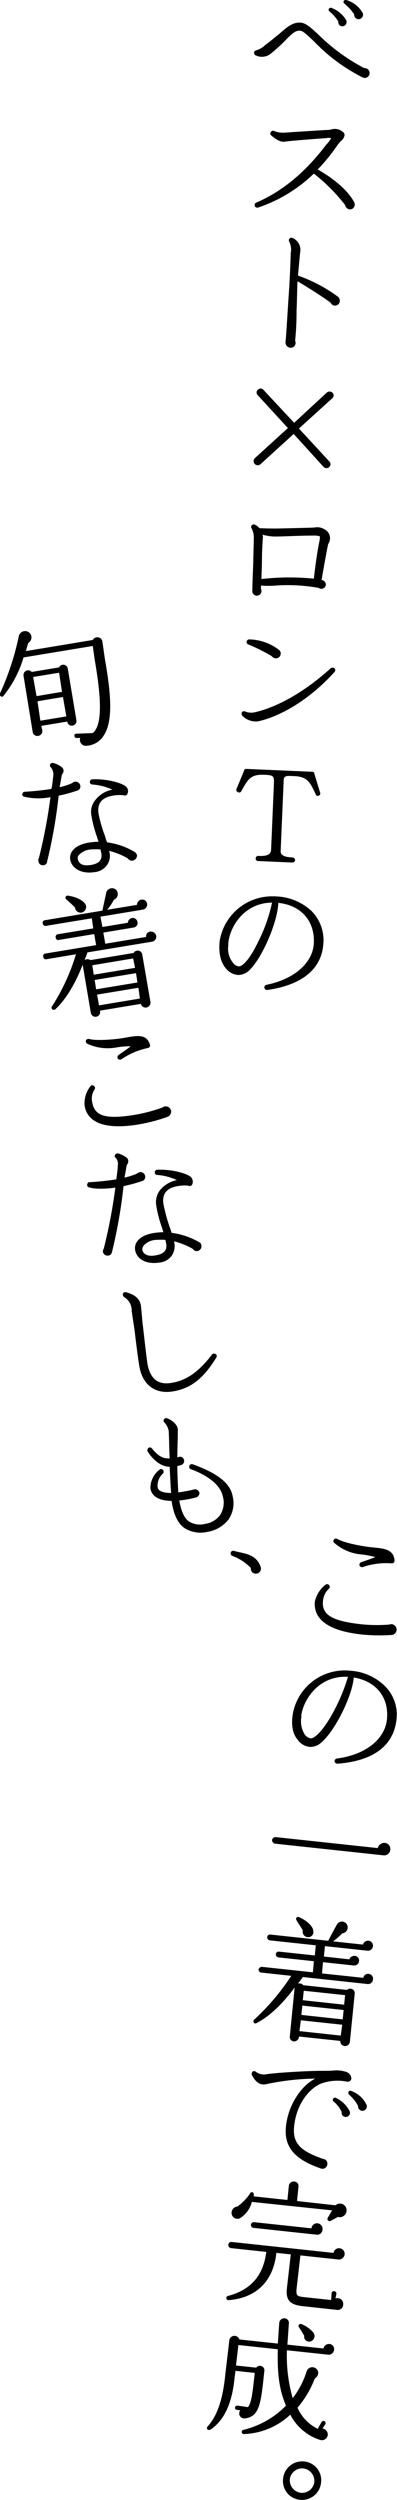
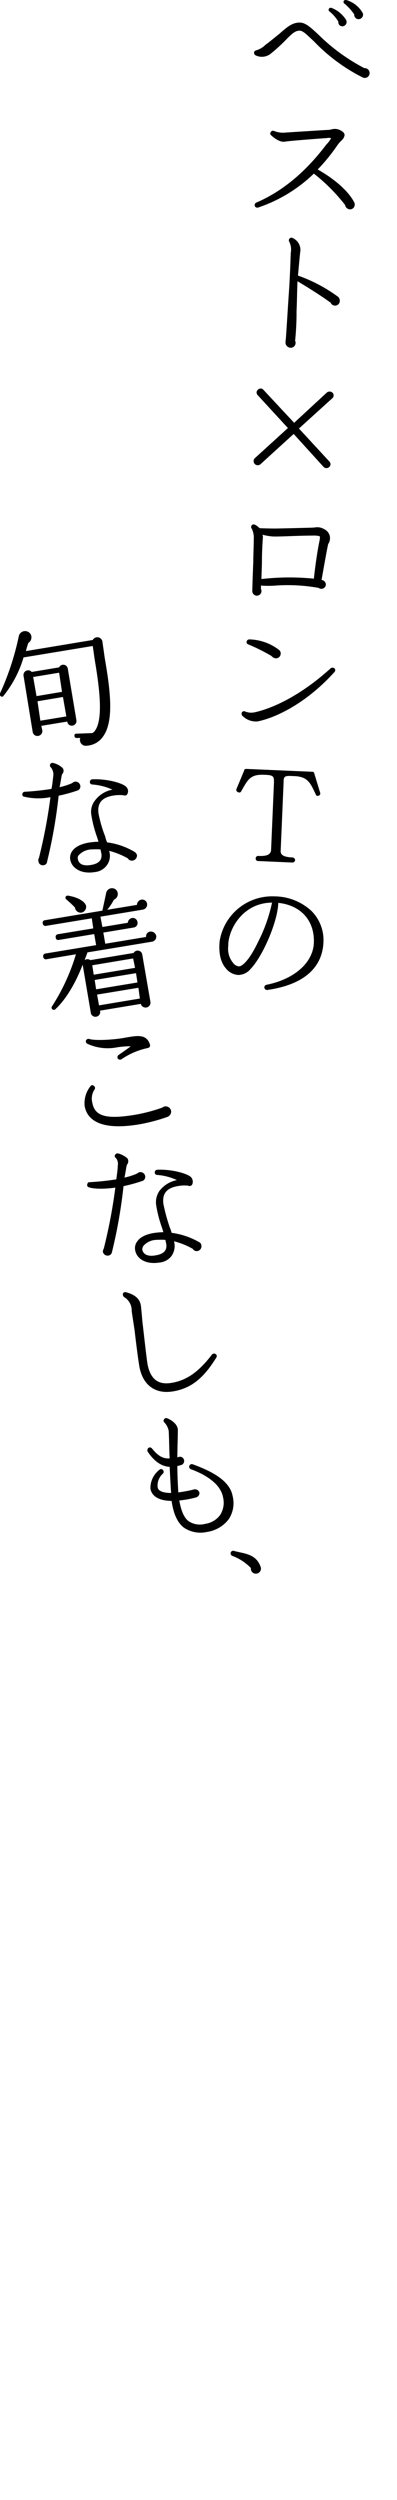
<svg xmlns="http://www.w3.org/2000/svg" id="aya_slide2_text.svg" width="82.6" height="519.97" viewBox="0 0 82.6 519.97">
  <defs>
    <style>
      .cls-1 {
        fill-rule: evenodd;
      }
    </style>
  </defs>
  <path id="_旬な着こなしも_" data-name=" 　　　旬な着こなしも、 　" class="cls-1" d="M10049.5,7671.38a1.074,1.074,0,0,0-2-.3l-13.9,2.31a12.793,12.793,0,0,1,.5-1.7,1.364,1.364,0,0,0,.5-1.76,1.343,1.343,0,0,0-2.5.41,56.059,56.059,0,0,1-3.9,11.86c-0.2.46,0.4,0.93,0.7,0.53a23.154,23.154,0,0,0,4.2-8.02l14.4-2.38,0.4,2.82c1,5.88,1.8,12.3.1,14.74a1.54,1.54,0,0,1-.6.56l-3.3.12a0.363,0.363,0,0,0-.4.47,0.408,0.408,0,0,0,.4.43l0.8-.02a1.227,1.227,0,0,0,1.4,1.62,4.422,4.422,0,0,0,3.4-1.99c2.2-3.15,1.5-9.32.3-16.2Zm-7.2,5.64a0.96,0.96,0,0,0-1.1-.78,0.934,0.934,0,0,0-.7.54l-5.7.95a0.977,0.977,0,0,0-1.7.82l1.9,11.66a0.982,0.982,0,0,0,1.1.83,1.016,1.016,0,0,0,.9-1.16l-0.2-.94,5.4-.89a0.932,0.932,0,0,0,1.1.84,0.968,0.968,0,0,0,.8-1.1Zm-7.2,1.76,5.4-.89,0.6,3.98-5.3.89Zm0.9,5.05,5.3-.89,0.7,4.04-5.4.89Zm8.9,17.52a1.008,1.008,0,0,0-1.1-.8,1.332,1.332,0,0,0-.6.31,14.007,14.007,0,0,1-2.6.84c0.2-.97.3-1.72,0.4-2.19a1.262,1.262,0,0,1,.2-0.61,0.937,0.937,0,0,0,0-1.22,4.416,4.416,0,0,0-1.9-1.01,0.534,0.534,0,0,0-.5.93,2.347,2.347,0,0,1,.5,1.65c-0.1.7-.2,2-0.4,2.81a54.547,54.547,0,0,1-5.5.59,0.471,0.471,0,0,0-.5.33,0.459,0.459,0,0,0,.3.69,12.8,12.8,0,0,0,5.5.1,111.245,111.245,0,0,1-2.4,12.66,0.806,0.806,0,0,0-.1.68,0.9,0.9,0,0,0,1.1.81,0.79,0.79,0,0,0,.7-0.75,104.354,104.354,0,0,0,2.4-13.7,31.119,31.119,0,0,0,3.8-1.04A0.9,0.9,0,0,0,10044.9,7701.35Zm9.8,1.75a1.228,1.228,0,0,0-.2-1.43c-0.6-.75-3.9-1.75-7.1-1.61a0.538,0.538,0,0,0-.5.57,0.5,0.5,0,0,0,.5.51,12.358,12.358,0,0,1,4.2,1.07,5.833,5.833,0,0,0-3.6,2.21,3.782,3.782,0,0,0-.8,3.03,25.223,25.223,0,0,0,1.2,4.65c0.1,0.33.2,0.65,0.3,0.95a9.514,9.514,0,0,0-1,.05c-2.6.21-3.9,1.09-4.4,1.8a2.335,2.335,0,0,0-.5,1.77c0.2,1.63,2,3.19,5.1,2.69a3.509,3.509,0,0,0,2.5-1.38,3.309,3.309,0,0,0,.5-3.04,15.414,15.414,0,0,1,3.9,1.57,0.971,0.971,0,0,0,1,.46,1.086,1.086,0,0,0,.9-1.16,1.23,1.23,0,0,0-.6-0.71,14.873,14.873,0,0,0-5.6-1.92,4.765,4.765,0,0,1-.4-1.19,27.149,27.149,0,0,1-1.4-4.8c-0.3-2.18.7-3.37,3.1-3.75a7.541,7.541,0,0,1,2-.07C10054.4,7703.53,10054.6,7703.35,10054.7,7703.1Zm-5.4,12.4c0.1,0.86,0,2.04-2.2,2.38-1.6.26-2.5-.18-2.7-1.22a0.892,0.892,0,0,1,.2-0.84,3.812,3.812,0,0,1,2.8-1.18,11.947,11.947,0,0,1,1.7.01C10049.2,7714.92,10049.2,7715.22,10049.3,7715.5Zm-3.2,10.83c-0.3-.89-1.7-1.76-3.8-2.08a0.443,0.443,0,0,0-.3.8,21.769,21.769,0,0,1,1.8,1.68,1.2,1.2,0,0,0,1.5,1.03A1.255,1.255,0,0,0,10046.1,7726.33Zm14.6,6.29a1.14,1.14,0,0,0-1.3-.88,0.978,0.978,0,0,0-.8,1.11l-8.5,1.41-0.4-2.32,6.3-1.05a0.938,0.938,0,0,0,.8-1.15,0.99,0.99,0,0,0-1.1-.84,1.063,1.063,0,0,0-.9,1l-5.3.88-0.4-2.15,8.8-1.46a1.072,1.072,0,0,0,.9-1.23,1.019,1.019,0,0,0-1.2-.85,1.125,1.125,0,0,0-.9,1.09l-6.2,1.02a11.215,11.215,0,0,0,1.4-2.1,1.266,1.266,0,0,0,.5-2.01,1.245,1.245,0,0,0-2.1.55c-0.2.97-.6,2.82-0.8,3.74l-11.9,1.98a0.515,0.515,0,0,0-.5.67,0.551,0.551,0,0,0,.7.51l9.5-1.57,0.3,2.1-7.4,1.22a0.546,0.546,0,0,0-.4.71,0.5,0.5,0,0,0,.6.48l7.4-1.23,0.4,2.3-10.5,1.74a0.55,0.55,0,0,0-.5.71,0.539,0.539,0,0,0,.7.48l6.1-1.03a42.145,42.145,0,0,1-5,10.86,0.463,0.463,0,0,0,.7.59c2.5-2.29,4.5-6.13,5.7-9.29l1.7,10.05a0.96,0.96,0,0,0,1.1.78,0.974,0.974,0,0,0,.8-1.26l8.5-1.41a1.022,1.022,0,0,0,2-.41l-1.7-9.84a0.966,0.966,0,0,0-1.8-.34l-9,1.49a1.037,1.037,0,0,0-1.2,0c0.2-.52.4-1.04,0.6-1.61l13.4-2.22A1.062,1.062,0,0,0,10060.7,7732.62Zm-13.3,6.12,8.5-1.42,0.4,1.96-8.6,1.42Zm0.5,3.06,8.6-1.42,0.3,1.94-8.6,1.42Zm0.5,3.04,8.6-1.42,0.3,2.24-8.5,1.42Zm11,10.4c-0.7-2.26-2.7-1.84-4.7-1.52l-0.9.16c-2.3.38-5.8,0.56-7,.2a0.574,0.574,0,0,0-.7.27,0.566,0.566,0,0,0,.3.73,10.071,10.071,0,0,0,6.1.74,16.946,16.946,0,0,1,2.9-.23c-0.4.33-1.2,0.88-2.5,1.79a0.582,0.582,0,0,0-.2.76,0.589,0.589,0,0,0,.8.13,15.221,15.221,0,0,1,5.5-2.33A0.54,0.54,0,0,0,10059.4,7755.24Zm4.4,13.79a1.144,1.144,0,0,0-1.3-.93,0.971,0.971,0,0,0-.5.23,34.453,34.453,0,0,1-5.6,1.49c-6.1,1.02-8.5.34-9-2.53a3.379,3.379,0,0,1,.5-2.75,0.555,0.555,0,0,0-.2-0.74,0.457,0.457,0,0,0-.7.12,5.734,5.734,0,0,0-1.2,4c0.4,2.57,2.7,5.34,11.3,3.92a36.72,36.72,0,0,0,5.9-1.55A1.2,1.2,0,0,0,10063.8,7769.03Zm-5.4,13.53a1.008,1.008,0,0,0-1.1-.8,1.332,1.332,0,0,0-.6.31,13.444,13.444,0,0,1-2.6.83c0.2-.96.3-1.71,0.4-2.18a1.228,1.228,0,0,1,.2-0.61,1.084,1.084,0,0,0,0-1.22,4.894,4.894,0,0,0-1.9-1.01,0.588,0.588,0,0,0-.7.39,0.428,0.428,0,0,0,.2.54,1.962,1.962,0,0,1,.4,1.65c0,0.69-.2,2-0.3,2.81a56.24,56.24,0,0,1-5.6.59,0.364,0.364,0,0,0-.4.33,0.481,0.481,0,0,0,.2.69c1,0.43,3.5.42,5.6,0.1a111.245,111.245,0,0,1-2.4,12.66,1.5,1.5,0,0,0-.2.68,1.007,1.007,0,0,0,1.1.81,0.894,0.894,0,0,0,.8-0.75,104.354,104.354,0,0,0,2.4-13.7,33.034,33.034,0,0,0,3.8-1.04A0.9,0.9,0,0,0,10058.4,7782.56Zm9.8,1.75a1.418,1.418,0,0,0-.2-1.43c-0.6-.75-3.9-1.75-7.1-1.61a0.538,0.538,0,0,0-.5.57,0.5,0.5,0,0,0,.5.51,11.793,11.793,0,0,1,4.1,1.07,6.07,6.07,0,0,0-3.6,2.21,4.127,4.127,0,0,0-.7,3.03,25.223,25.223,0,0,0,1.2,4.65c0.1,0.32.2,0.65,0.3,0.95a9.514,9.514,0,0,0-1,.05c-2.7.21-3.9,1.09-4.4,1.8a2.323,2.323,0,0,0-.5,1.76c0.2,1.64,1.9,3.2,5.1,2.7a3.544,3.544,0,0,0,2.5-1.38,3.627,3.627,0,0,0,.5-3.04,15.414,15.414,0,0,1,3.9,1.57,0.971,0.971,0,0,0,1,.46,1.012,1.012,0,0,0,.8-1.16,0.819,0.819,0,0,0-.5-0.71,15.522,15.522,0,0,0-5.7-1.92,6.662,6.662,0,0,0-.4-1.19,39.044,39.044,0,0,1-1.3-4.8c-0.3-2.19.7-3.37,3.1-3.75a7.669,7.669,0,0,1,2-.08A0.647,0.647,0,0,0,10068.2,7784.31Zm-5.4,12.4c0.1,0.86,0,2.03-2.3,2.38-1.5.26-2.5-.18-2.7-1.22a1.394,1.394,0,0,1,.3-0.84,3.773,3.773,0,0,1,2.8-1.18,12.057,12.057,0,0,1,1.7.01C10062.7,7796.13,10062.7,7796.43,10062.8,7796.71Zm10.4,23.63a0.513,0.513,0,0,0-.2-0.77,0.557,0.557,0,0,0-.7.14c-2.8,3.66-5.3,5.37-8.4,5.89-2.8.47-4.4-.79-5-3.86-0.3-1.96-.7-5.75-1-8.26-0.1-.73-0.2-2.31-0.3-3.13-0.1-1.12-.1-2.79-3.2-3.61a0.512,0.512,0,0,0-.6.24,0.7,0.7,0,0,0,.2.76,3.241,3.241,0,0,1,1.6,2.95l0.6,3.96c0.3,2.58.7,5.8,1,7.57,0.7,3.84,3.3,5.77,7,5.15S10070.5,7824.73,10073.2,7820.34Zm3.4,28.81c-0.6-3.41-4.8-5.33-8.3-6.62a0.544,0.544,0,0,0-.7.31,0.534,0.534,0,0,0,.3.71c2.2,0.8,6.1,2.64,6.7,5.82a4.732,4.732,0,0,1-.6,3.71,4.652,4.652,0,0,1-3.1,1.84,4.25,4.25,0,0,1-3.4-.51c-1-.72-1.6-2.14-2-4.35a20.631,20.631,0,0,0,3.5-.64,0.97,0.97,0,0,0,.7-0.96,0.955,0.955,0,0,0-1.3-.65,31.074,31.074,0,0,1-3.1.57c-0.1-1.67-.2-3.62-0.2-5.5a3.99,3.99,0,0,0,.7-0.17,0.883,0.883,0,0,0-.3-1.74,1.524,1.524,0,0,1-.4.12c0-1.95.1-3.87,0.1-5.79-0.1-1.19-1.4-2.02-2.2-2.33a0.508,0.508,0,0,0-.7.28,0.435,0.435,0,0,0,.1.58,3.528,3.528,0,0,1,.9,1.76c0.1,1.91.1,3.8,0.2,5.72-1.4.08-2.4-.49-3.7-2.09a0.538,0.538,0,0,0-.7-0.11,0.679,0.679,0,0,0-.2.74c1.3,2.01,2.9,3.15,4.6,3.21,0.1,2.06.2,4.03,0.3,5.44-1.7-.01-2.7-0.41-2.8-1.21a3.279,3.279,0,0,1,1.1-2.82,0.544,0.544,0,0,0,0-.75,0.472,0.472,0,0,0-.7-0.07,4.779,4.779,0,0,0-1.9,3.96c0.3,1.66,1.9,2.51,4.4,2.54,0.4,2.69,1.2,4.54,2.6,5.59a6.2,6.2,0,0,0,4.8.86,6.936,6.936,0,0,0,4.5-2.66A6.051,6.051,0,0,0,10076.6,7849.15Zm5.8,14.64c-0.8-2.19-2.6-2.57-4.2-2.93-0.4-.09-0.9-0.19-1.3-0.31a0.551,0.551,0,0,0-.7.34,0.583,0.583,0,0,0,.3.68,10.364,10.364,0,0,1,3.9,2.54,1.033,1.033,0,0,0,1.2,1.16A1.048,1.048,0,0,0,10082.4,7863.79Z" transform="translate(-10028.2 -7537.97)" />
  <path id="ベスト_ロンTの" data-name="ベスト×ロンTの" class="cls-1" d="M10103.7,7540.74a5.791,5.791,0,0,0-3.4-2.75,0.5,0.5,0,0,0-.6.2,0.464,0.464,0,0,0,.2.57,10.459,10.459,0,0,1,2,2.21,0.923,0.923,0,0,0,.8.99A0.953,0.953,0,0,0,10103.7,7540.74Zm-3.5,1.36a6.2,6.2,0,0,0-3-2.48,0.456,0.456,0,0,0-.6.23,0.437,0.437,0,0,0,.2.54,7.855,7.855,0,0,1,1.8,2.09,0.831,0.831,0,0,0,.8.96A0.9,0.9,0,0,0,10100.2,7542.1Zm4.9,11.09a1.026,1.026,0,0,0-1.1-1.05,39.646,39.646,0,0,1-9.5-6.92c-1.6-1.5-2.7-2.5-3.8-2.55-1.6-.07-2.7.84-4.4,2.36-0.8.61-1.7,1.41-2.9,2.29a4.468,4.468,0,0,1-1.9,1.12,0.833,0.833,0,0,0-.4.26,0.679,0.679,0,0,0,.2.74,2.956,2.956,0,0,0,3.2-.28,35.236,35.236,0,0,0,3.2-2.92c1.3-1.34,2-1.93,2.9-1.89,0.7,0.03,1.6,1,2.9,2.2a37.108,37.108,0,0,0,10.1,7.5,1.07,1.07,0,0,0,.5.13A1,1,0,0,0,10105.1,7553.19Zm-3.1,27.4a0.938,0.938,0,0,0-.1-0.54c-1.7-3.24-5.9-5.89-7.6-6.83a37.651,37.651,0,0,0,4-4.9,5.838,5.838,0,0,1,1-1.16,1.884,1.884,0,0,0,.6-1.13,0.97,0.97,0,0,0-.5-0.72,2.51,2.51,0,0,0-2.3-.41,2.717,2.717,0,0,1-.6.09c-0.5.01-3.8,0.23-6.4,0.39l-2.6.17a4.8,4.8,0,0,1-2.3-.35,0.54,0.54,0,0,0-.7.3,0.457,0.457,0,0,0,.1.6c0.3,0.26,1.7,1.56,2.9,1.33,1-.18,7.9-0.69,8.7-0.74a1.677,1.677,0,0,1,.9.03,6.169,6.169,0,0,1-1,1.31c-4.2,5.56-9,9.69-14.6,12.09a0.58,0.58,0,0,0-.3.66,0.561,0.561,0,0,0,.7.36,30.716,30.716,0,0,0,11.6-7.06,37.339,37.339,0,0,1,6.5,6.53,1.083,1.083,0,0,0,1,.91A0.969,0.969,0,0,0,10102,7580.59Zm-3.1,19.96a1.17,1.17,0,0,0-.3-0.8,31.728,31.728,0,0,0-8.4-4.46c0.2-2.18.4-4.55,0.5-5.16a2.721,2.721,0,0,0-1.6-2.65,0.487,0.487,0,0,0-.6.06,0.55,0.55,0,0,0-.1.75,3.587,3.587,0,0,1,.3,2.23c-0.1,2.32,0,1.04-.3,6.91-0.3,4.33-.5,7.85-0.7,10.65,0,0.28-.1.78-0.1,1.14a1.1,1.1,0,0,0,1,1.08,1.008,1.008,0,0,0,1.1-.99,0.7,0.7,0,0,0-.1-0.45,57.734,57.734,0,0,0,.3-6.18c0.1-2.07.1-4.14,0.2-6.21,2.3,1.36,5.4,3.34,6.9,4.47A0.99,0.99,0,0,0,10098.9,7600.55Zm-3.4,34.51a0.839,0.839,0,0,0,1.2.05,0.794,0.794,0,0,0,0-1.18l-6.3-6.83,6.9-6.26a0.788,0.788,0,0,0,.1-1.17,0.892,0.892,0,0,0-1.2-.05l-6.8,6.29-6.4-6.87a0.752,0.752,0,0,0-1.1-.05,0.767,0.767,0,0,0-.1,1.15l6.3,6.86-6.9,6.29a0.86,0.86,0,0,0,1.2,1.23l6.9-6.29Zm1,16.03a2.071,2.071,0,0,0-.8-3.03,2.78,2.78,0,0,0-2-.38c-0.5.04-.9,0.05-1.3,0.06-1.6.04-6.5,0.17-7.2,0.16-1-.01-2-0.03-3-0.07a3.031,3.031,0,0,0-1-.74,0.532,0.532,0,0,0-.6.11,0.555,0.555,0,0,0,0,.76,4.328,4.328,0,0,1,.4,2.12c0,1.2-.1,3.41-0.1,4.67-0.1,2.49-.2,5.29-0.2,6.05a0.959,0.959,0,0,0,.9,1.07,0.969,0.969,0,0,0,1-.93,0.656,0.656,0,0,0-.1-0.43v-0.75a18.962,18.962,0,0,0,3.2-.01,36.515,36.515,0,0,1,8.8.5,0.934,0.934,0,0,0,1.5-.69,1,1,0,0,0-.9-0.96C10095.6,7655.81,10096.3,7651.78,10096.5,7651.09Zm-1.8-.76c-0.5,2.37-.9,5.35-1.2,8a50.556,50.556,0,0,0-10.9.08c0-1.12.1-2.49,0.1-3.86,0-1.45.1-3.55,0.2-4.78a1.153,1.153,0,0,0-.1-0.59,11.463,11.463,0,0,0,2,.36c0.7,0.06,2.4-.01,4.1-0.07,1.5-.05,2.9-0.1,4.3-0.1a5.889,5.889,0,0,1,1.4.09C10094.8,7649.58,10094.8,7649.59,10094.7,7650.33Zm-8.1,23.61a0.917,0.917,0,0,0-.4-0.83,10.515,10.515,0,0,0-6.1-2.15,0.577,0.577,0,0,0-.6.54,0.516,0.516,0,0,0,.4.52,39.458,39.458,0,0,1,4.8,2.4,1.22,1.22,0,0,0,.9.48A0.981,0.981,0,0,0,10086.6,7673.94Zm11.2,3.79a0.519,0.519,0,0,0,0-.73,0.621,0.621,0,0,0-.8-0.03c-7.8,7.08-14.1,8.8-15.9,9.17a3.273,3.273,0,0,1-1.9-.19,0.512,0.512,0,0,0-.7.25,0.668,0.668,0,0,0,.1.62,3.965,3.965,0,0,0,3.2,1.2C10085.8,7687.21,10092.1,7684.07,10097.8,7677.73Zm-4.2,21.15a0.421,0.421,0,0,0-.5-0.39l-13.6-.59c-0.3-.01-0.5.09-0.5,0.34l-1.6,3.83a0.49,0.49,0,0,0,.3.65,0.461,0.461,0,0,0,.7-0.19c1.3-2.27,1.8-3.54,4.7-3.41l0.4,0.01c1.7,0.08,1.7.42,1.7,1.65l-0.6,14.01c-0.1.9-.8,1.29-2.6,1.21a0.513,0.513,0,0,0-.6.51,0.488,0.488,0,0,0,.5.55l7.1,0.31a0.554,0.554,0,0,0,.6-0.51,0.6,0.6,0,0,0-.6-0.55c-1.8-.08-2.5-0.53-2.4-1.46l0.6-14.01c0-1.29.1-1.54,1.6-1.47l0.7,0.03c2.8,0.12,3.3,1.51,4.4,3.8a0.4,0.4,0,0,0,.6.26,0.468,0.468,0,0,0,.3-0.64Zm1.9,35a8.584,8.584,0,0,0-2.5-6.44,11.4,11.4,0,0,0-7.7-3.03,11.052,11.052,0,0,0-11.4,9.32c-0.3,3.06.5,4.75,1.3,5.66a3.553,3.553,0,0,0,2.6,1.37,3.4,3.4,0,0,0,2.5-1.21c2.6-2.69,5.7-9.95,5.8-13.79,4.7,0.49,7.6,3.7,7.4,8.37-0.2,4.11-4.1,7.53-9.9,8.68a0.541,0.541,0,0,0-.4.51,0.555,0.555,0,0,0,.6.56C10091.2,7742.83,10095.3,7739.39,10095.5,7733.88Zm-10.7-8.17a33,33,0,0,1-2.9,8.17c-1.8,3.78-3.3,5.12-4,5.09a1.689,1.689,0,0,1-1.2-.72,4.64,4.64,0,0,1-1-3.61v-0.44C10076,7730.62,10079.1,7725.74,10084.8,7725.71Z" transform="translate(-10028.2 -7537.97)" />
-   <path id="この一着で完成_" data-name="この一着で完成。" class="cls-1" d="M10110.3,7862.58c-0.2-2.38-2.2-2.51-4.2-2.73l-0.9-.09c-2.3-.26-5.7-1.01-6.8-1.7a0.557,0.557,0,0,0-.7.1,0.485,0.485,0,0,0,.1.76,9.752,9.752,0,0,0,5.7,2.37,18.517,18.517,0,0,1,2.8.55c-0.5.2-1.4,0.53-2.9,1.04a0.573,0.573,0,0,0-.4.7,0.549,0.549,0,0,0,.7.32,15.084,15.084,0,0,1,5.9-.77A0.585,0.585,0,0,0,10110.3,7862.58Zm0.4,14.44a1.108,1.108,0,0,0-1-1.23,0.978,0.978,0,0,0-.5.08,32.6,32.6,0,0,1-5.7-.05c-6.2-.67-8.4-1.97-8.1-4.87a4.022,4.022,0,0,1,1.2-2.52,0.543,0.543,0,1,0-.7-0.83,6.059,6.059,0,0,0-2.2,3.54c-0.2,2.59,1.2,5.87,9.8,6.8a36.7,36.7,0,0,0,6.2.09A1.077,1.077,0,0,0,10110.7,7877.02Zm0,18.56a8.388,8.388,0,0,0-2.1-6.59,11.194,11.194,0,0,0-7.4-3.51,10.988,10.988,0,0,0-12,8.57c-0.6,3.04.1,4.78,0.9,5.73a3.49,3.49,0,0,0,2.6,1.54,3.453,3.453,0,0,0,2.5-1.05c2.8-2.51,6.3-9.57,6.6-13.39,4.7,0.78,7.4,4.17,6.9,8.82-0.5,4.09-4.5,7.26-10.4,8.03a0.605,0.605,0,0,0-.5.49,0.6,0.6,0,0,0,.6.59C10105.9,7904.24,10110.1,7901.06,10110.7,7895.58Zm-10.1-8.84a39.073,39.073,0,0,1-3.4,7.97c-2.1,3.66-3.7,4.9-4.4,4.83a2.092,2.092,0,0,1-1.2-.81,5.242,5.242,0,0,1-.7-3.65v-0.45C10091.5,7891.09,10094.8,7886.41,10100.6,7886.74Zm8.8,35.99a1.265,1.265,0,0,0-1.1-1.45,1.423,1.423,0,0,0-1.5,1.08l-21.2-2.28a0.752,0.752,0,0,0-.8.59,0.785,0.785,0,0,0,.6.77l22.6,2.43A1.273,1.273,0,0,0,10109.4,7922.73Zm-16,16.98c0-.93-1.1-2.15-3-3a0.429,0.429,0,0,0-.5.67c0.3,0.55,1.1,1.67,1.3,2.12a1.129,1.129,0,0,0,1.1,1.39A1.057,1.057,0,0,0,10093.4,7939.71Zm12.4,9.98a1,1,0,0,0-.9-1.17,0.971,0.971,0,0,0-1.1.83l-8.6-.92,0.2-2.34,6.4,0.69a1,1,0,0,0,1.1-.9,0.949,0.949,0,0,0-.9-1.1,1.073,1.073,0,0,0-1.1.72l-5.3-.58,0.2-2.17,8.9,0.96a1.051,1.051,0,0,0,.2-2.09,1.185,1.185,0,0,0-1.2.81l-6.2-.67a13.847,13.847,0,0,0,1.9-1.66,1.247,1.247,0,0,0,1-1.81,1.187,1.187,0,0,0-2.1-.03c-0.5.88-1.4,2.56-1.8,3.38l-12-1.29a0.571,0.571,0,0,0-.7.52,0.651,0.651,0,0,0,.5.68l9.6,1.03-0.2,2.11-7.5-.8a0.559,0.559,0,0,0-.6.55,0.611,0.611,0,0,0,.5.65l7.4,0.8-0.2,2.31-10.6-1.14a0.7,0.7,0,0,0-.7.55,0.623,0.623,0,0,0,.6.65l6.2,0.67a48.089,48.089,0,0,1-7.7,9.1c-0.4.36,0,.99,0.4,0.76,3.1-1.53,6-4.71,8-7.42l-1,10.14a0.905,0.905,0,0,0,.8,1.05,1.006,1.006,0,0,0,1.1-1.01l8.6,0.92a1,1,0,0,0,2,.13l1-9.91a0.951,0.951,0,0,0-1.6-.83l-9.1-.98a0.966,0.966,0,0,0-1.1-.31c0.3-.45.7-0.89,1-1.39l13.5,1.46A1.013,1.013,0,0,0,10105.8,7949.69Zm-14.4,2.34,8.6,0.92-0.2,1.98-8.6-.93Zm-0.3,3.09,8.6,0.92-0.2,1.95-8.6-.93Zm-0.3,3.06,8.6,0.92-0.3,2.26-8.6-.93Zm10.5,12.23a1.549,1.549,0,0,0-1.2-1.54,6.248,6.248,0,0,0-2.6-.23c-0.6.03-1.1,0.05-1.9,0.05-2.9-.02-9.2.33-11.8,0.68a2.834,2.834,0,0,1-2.4-.51,0.515,0.515,0,0,0-.6-0.04,0.665,0.665,0,0,0-.2.74c0.8,1.55,1.8,2.16,2.9,1.92a53.133,53.133,0,0,1,10.3-1.18c-3.1,1.56-5.7,5.76-6.1,9.96-0.6,5.23,3.3,7.34,7.2,8.72a1.006,1.006,0,0,0,1.4-.83,0.953,0.953,0,0,0-.9-1.14c-4.4-1.58-6.4-3.03-6-6.79,0.4-4.04,2.6-7.49,5.5-8.84a10.024,10.024,0,0,1,5.4-.46A0.789,0.789,0,0,0,10101.3,7970.41Zm3.2,5.44a5.538,5.538,0,0,0-3.2-2.96,0.424,0.424,0,0,0-.6.19,0.551,0.551,0,0,0,.1.54,8.163,8.163,0,0,1,1.9,2.37,0.909,0.909,0,0,0,.8,1.01A0.924,0.924,0,0,0,10104.5,7975.85Zm-3.6,1.13a6.247,6.247,0,0,0-2.8-2.66,0.428,0.428,0,0,0-.6.18,0.4,0.4,0,0,0,.1.55,6.507,6.507,0,0,1,1.7,2.21,0.829,0.829,0,0,0,.7,1.01A0.868,0.868,0,0,0,10100.9,7976.98Zm-0.7,20.17a1.374,1.374,0,0,0-2.2-.49l-8-.89,0.3-2.98a0.933,0.933,0,0,0-.9-1.08,1.029,1.029,0,0,0-1.1.87l-0.3,2.97-7-.75v-0.3c0.1-.61-0.6-0.8-0.8-0.26a10.608,10.608,0,0,1-2.6,2.67,1.316,1.316,0,0,0-1.1,1.86,1.208,1.208,0,0,0,1.7.53,5.6,5.6,0,0,0,2.4-3.35l16.7,1.76-0.9,1.54a0.457,0.457,0,0,0,.6.65l1.5-.82A1.428,1.428,0,0,0,10100.2,7997.15Zm-4.9,4.58a1.159,1.159,0,1,0-2.3-.28l-12-1.29a0.6,0.6,0,0,0-.1,1.19l13.1,1.41A1.093,1.093,0,0,0,10095.3,8001.73Zm4.3,15.61a1.2,1.2,0,0,0-1.6-1.3l0.2-1.03a0.506,0.506,0,0,0-.5-0.49,0.454,0.454,0,0,0-.5.39l-0.1,1.45-5.6-.6c-1.5-.16-1.7-0.3-1.6-1.69l0.8-6.99,7.9,0.85a1.2,1.2,0,0,0,1.3-1.04,1.153,1.153,0,0,0-1-1.29,1.132,1.132,0,0,0-1.3.96l-21.2-2.28a0.637,0.637,0,0,0-.7.57,0.686,0.686,0,0,0,.5.71l7.4,0.79c-0.6,4.92-3.2,7.88-7.9,9.14a0.448,0.448,0,1,0,.1.89c5.8-.45,9.3-4.04,9.9-9.83l3,0.32-0.8,6.98c-0.3,2.51.6,3.5,3.3,3.79l7.1,0.77A1.12,1.12,0,0,0,10099.6,8017.34Zm-3.2,27.08a1.3,1.3,0,0,0-1.1-1.35l0.6-.9a0.5,0.5,0,0,0-.2-0.62,0.466,0.466,0,0,0-.6.19l-0.8,1.41a8.809,8.809,0,0,1-4.2-4.4,20.54,20.54,0,0,0,3.6-6.08,1.362,1.362,0,0,0,.7-1.31,1.239,1.239,0,0,0-2.4-.17,17.817,17.817,0,0,1-2.9,5.58,31.746,31.746,0,0,1-1.2-9.96l8.6,0.92a1.115,1.115,0,0,0,1.2-.99,1.055,1.055,0,0,0-1-1.24,1.172,1.172,0,0,0-1.2.94l-7.5-.8c0.1-1.46.2-2.94,0.3-4.39a0.953,0.953,0,0,0-.8-1.08,1.044,1.044,0,0,0-1.2.95c-0.1,1.36-.2,2.9-0.3,4.3l-8-.86a1.075,1.075,0,0,0-2.1.3l-0.8,6.77c-0.5,5.18-1.6,8.69-3.7,11.03-0.4.44,0.1,0.94,0.6,0.65,2.8-1.87,4.5-5.43,5-10.75l0.2-1.47,4,0.43c-0.5,4.65-.7,6.15-1.4,7.12l-2.2-.32a0.454,0.454,0,0,0-.5.39,0.424,0.424,0,0,0,.4.49l0.7,0.1a1.036,1.036,0,0,0,1,1.67c3.1-.35,3.3-3.4,4-9.83a0.946,0.946,0,0,0-1.7-.71l-4.2-.45,0.5-4.26,8.2,0.88c-0.1,4.3.1,7.99,1.7,11.73a18.436,18.436,0,0,1-8.8,5.02,0.448,0.448,0,1,0,.1.89,14.82,14.82,0,0,0,9.6-4.04,10.582,10.582,0,0,0,6.2,5.26A1.24,1.24,0,0,0,10096.4,8044.42Zm-3-21.28a6.258,6.258,0,0,0-2.5-1.78,0.437,0.437,0,0,0-.5.68c0.4,0.51.8,1.29,1.1,1.74a1.03,1.03,0,0,0,1.1,1.23A1.169,1.169,0,0,0,10093.4,8023.14Zm1.6,31.21a3.922,3.922,0,0,0-3.5-4.41,3.983,3.983,0,0,0-4.4,3.56,3.922,3.922,0,0,0,3.5,4.41A3.983,3.983,0,0,0,10095,8054.35Zm-1.4-.15a2.577,2.577,0,0,1-2.8,2.26,2.623,2.623,0,0,1-2.3-2.81,2.577,2.577,0,0,1,2.8-2.26A2.623,2.623,0,0,1,10093.6,8054.2Z" transform="translate(-10028.2 -7537.97)" />
</svg>